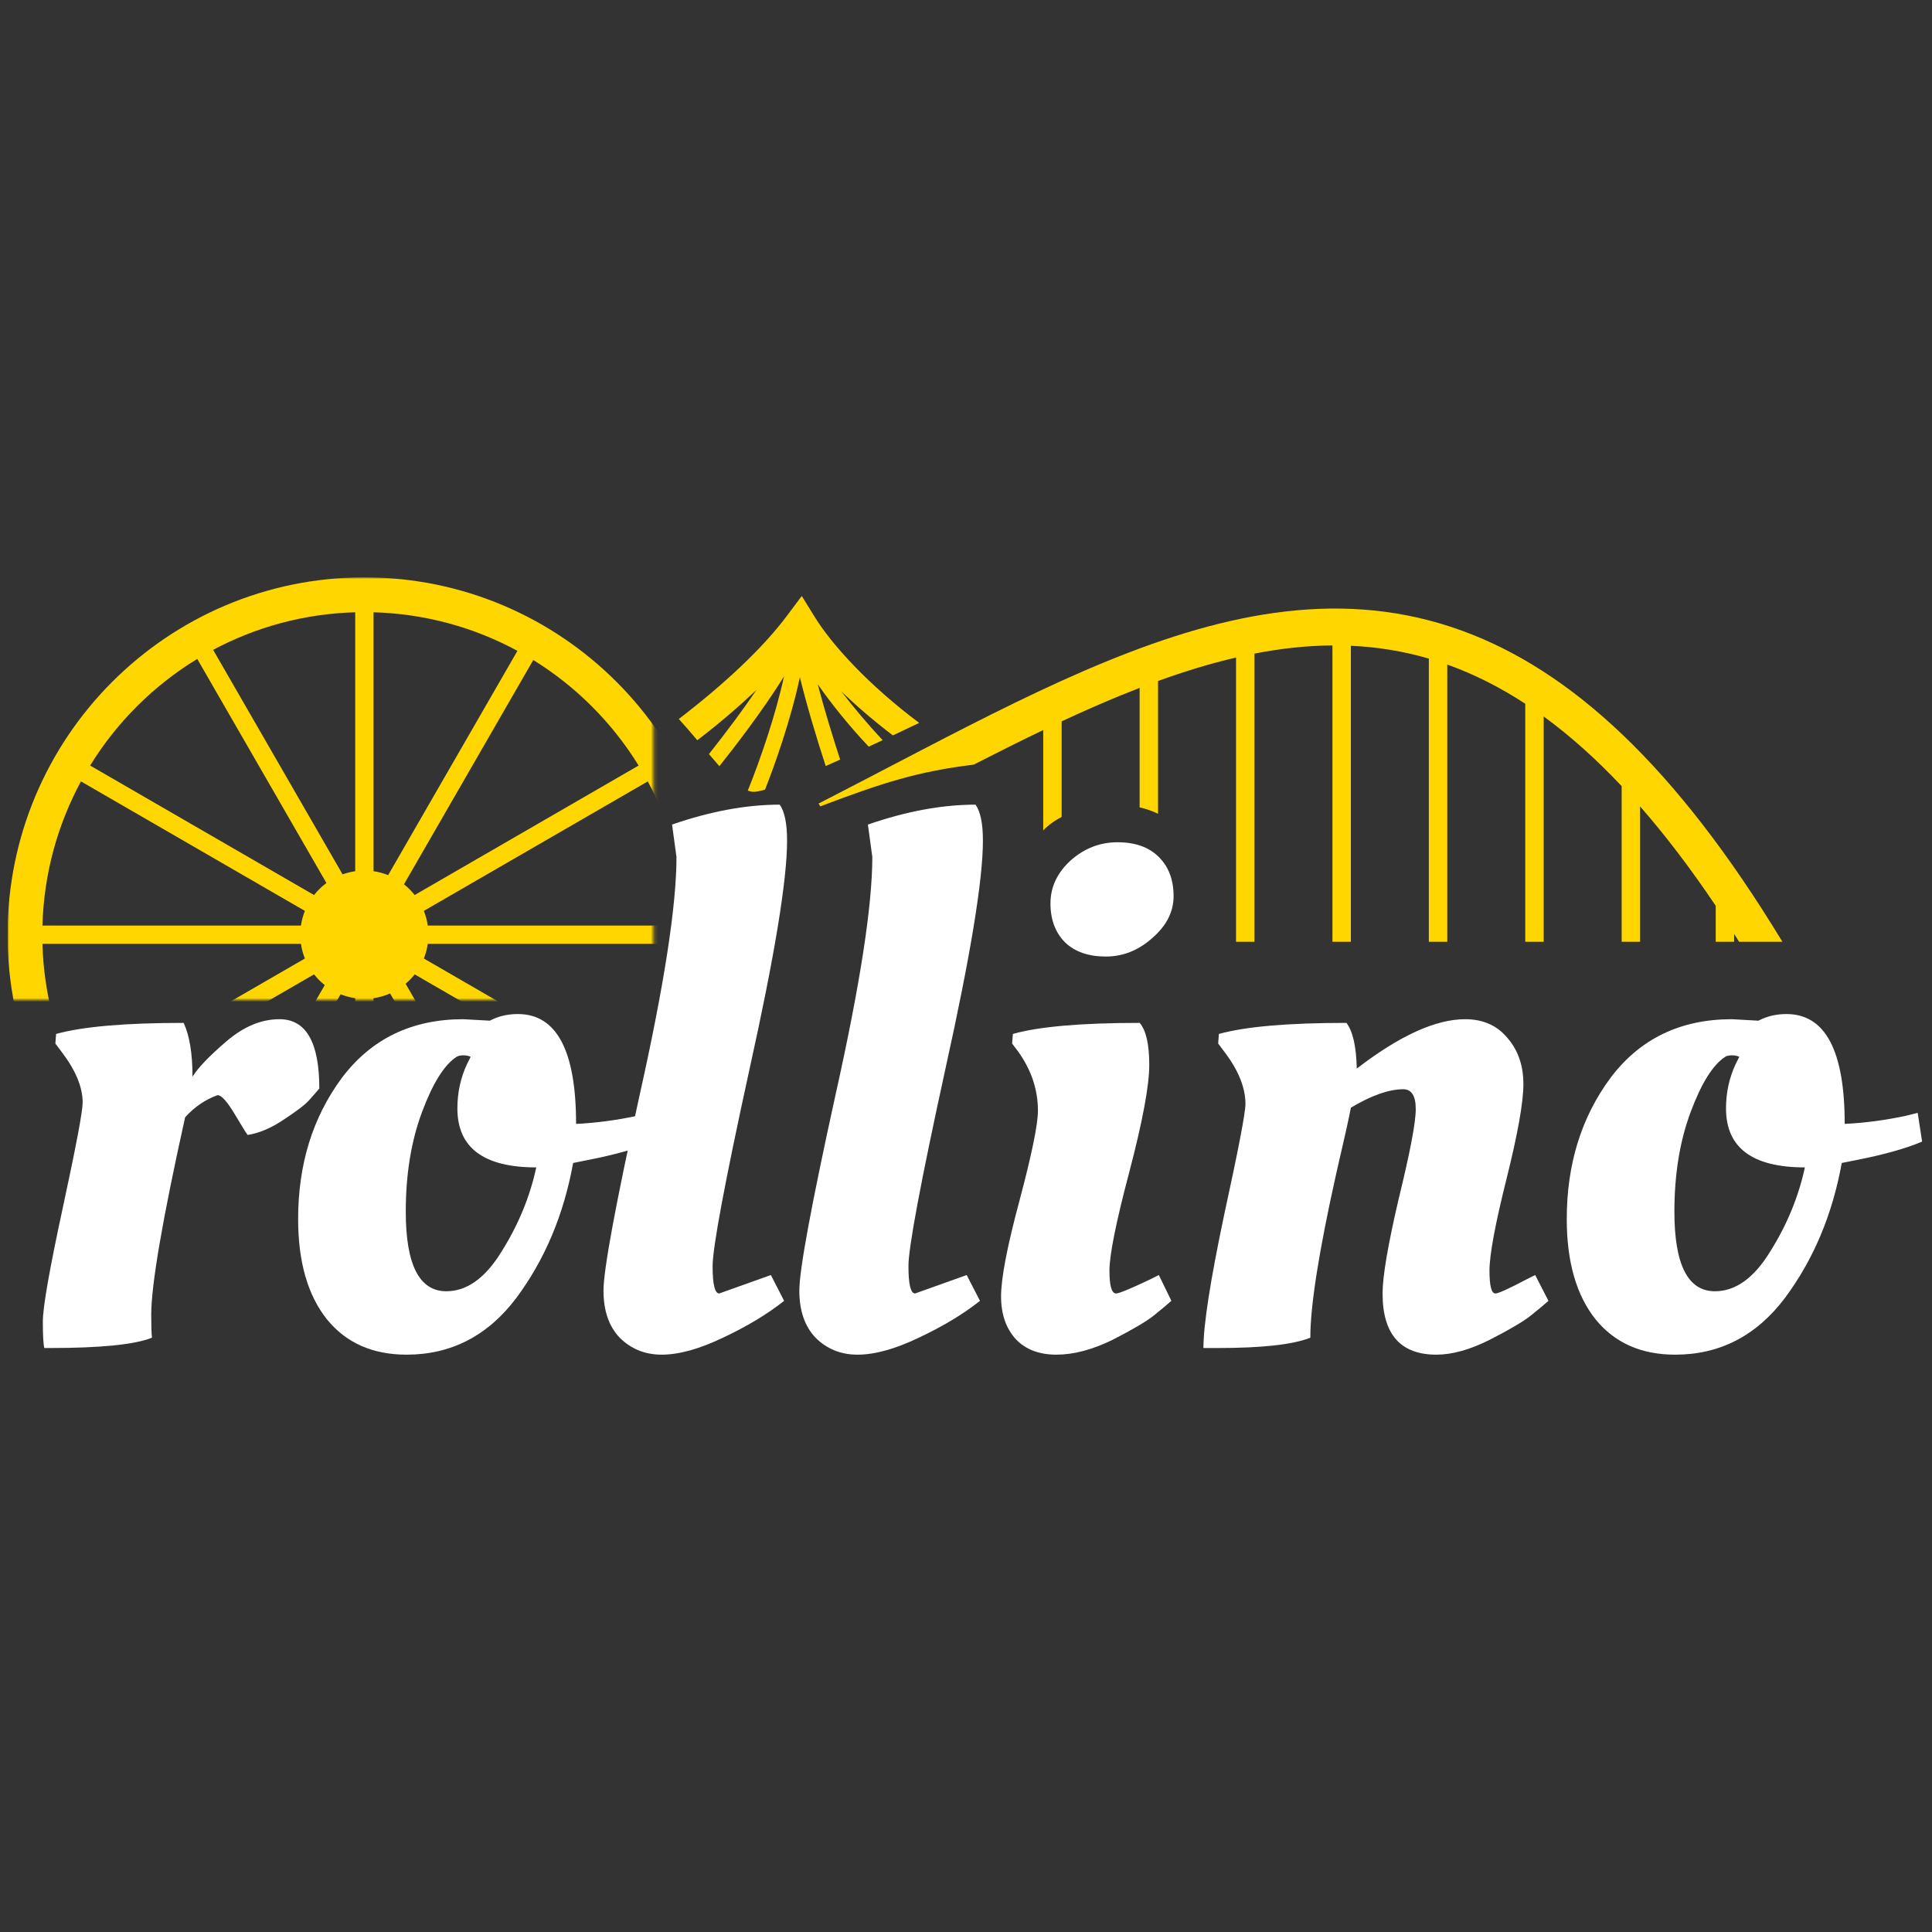
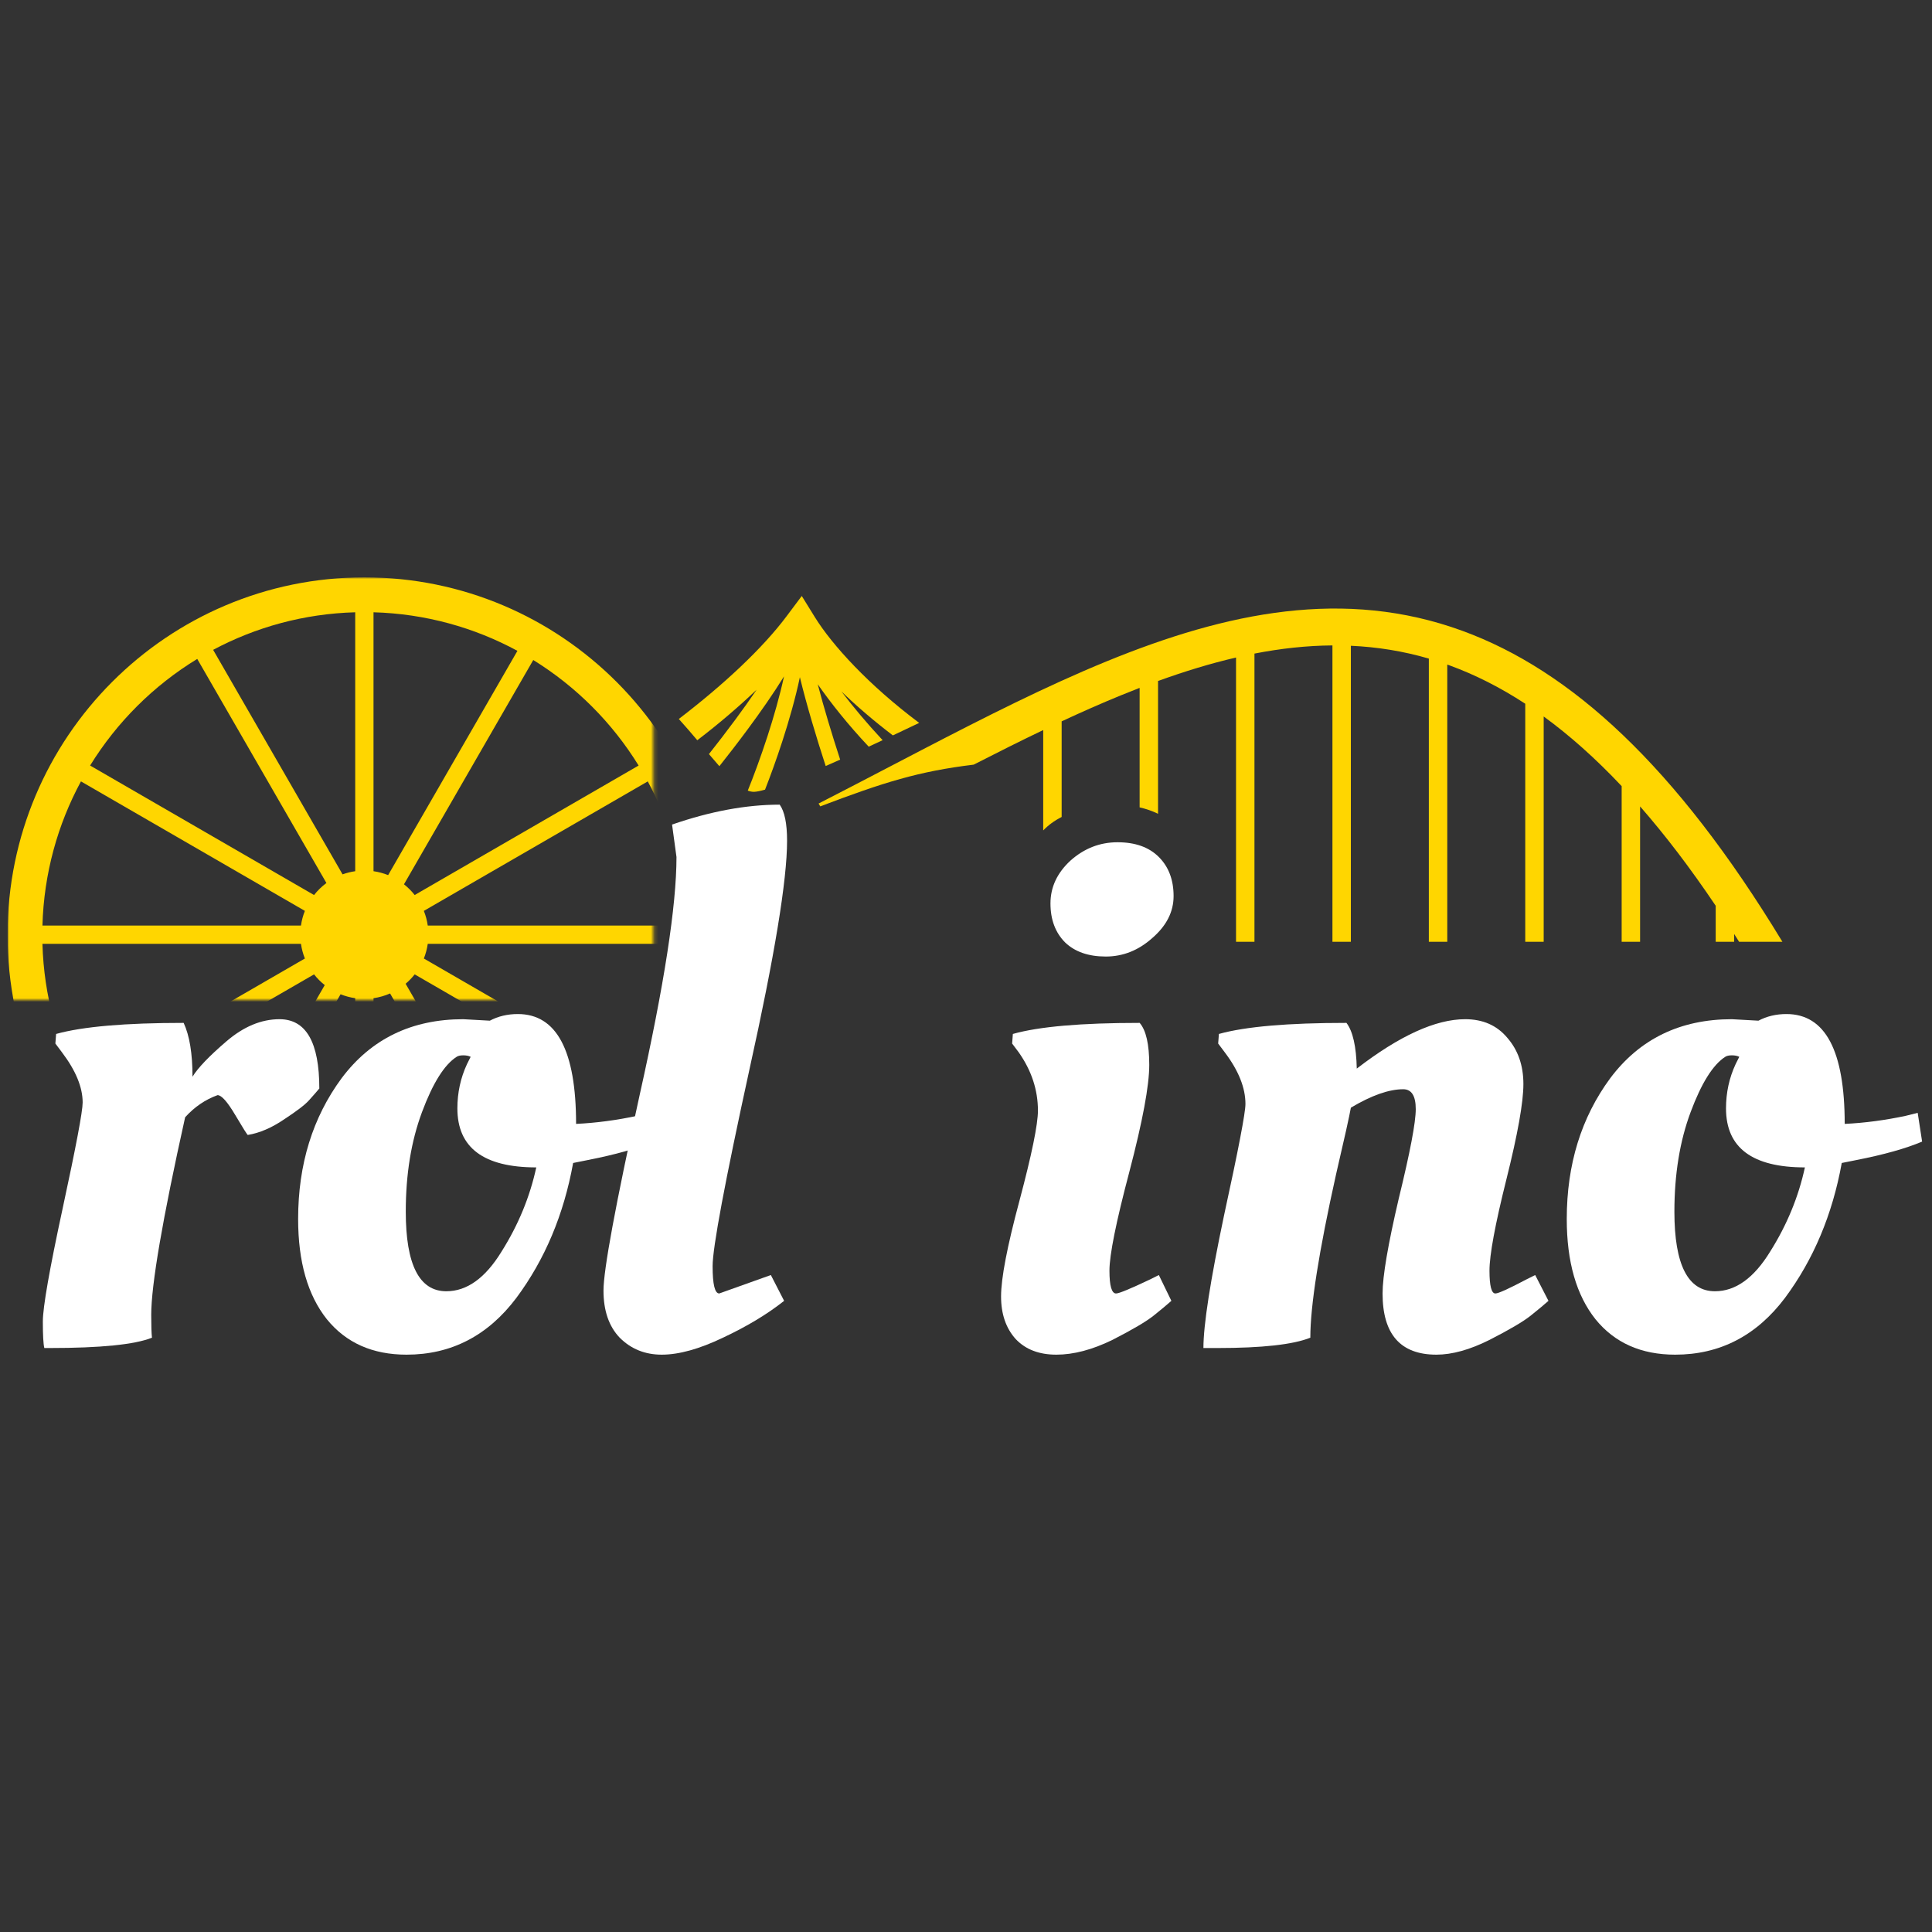
<svg xmlns="http://www.w3.org/2000/svg" width="512" height="512" viewBox="0 0 512 512" fill="none">
  <rect x="0" y="0" width="512" height="512" fill="#333333" stroke="none" />
  <g clip-path="url(#clip0_4515_57)">
    <path d="M13.113 357.242H11.745C11.485 356.199 11.354 353.855 11.354 350.208C11.354 346.43 13.113 336.4 16.63 320.118C20.147 303.836 21.905 294.522 21.905 292.178C21.905 288.14 20.081 283.711 16.434 278.892L14.676 276.547L14.871 274.007C21.905 272.053 33.172 271.076 48.673 271.076C50.236 274.463 51.017 279.218 51.017 285.34C52.45 282.995 55.446 279.869 60.005 275.961C64.564 272.053 69.253 270.1 74.073 270.1C81.106 270.1 84.623 276.221 84.623 288.465C83.972 289.247 83.06 290.289 81.888 291.592C80.846 292.764 78.632 294.458 75.245 296.672C71.989 298.886 68.797 300.254 65.671 300.775C65.541 300.775 64.434 299.017 62.349 295.499C60.266 291.983 58.703 290.224 57.66 290.224C54.404 291.397 51.538 293.35 49.063 296.086C43.072 323.049 40.076 340.504 40.076 348.449C40.076 351.315 40.141 353.334 40.271 354.506C35.712 356.33 26.659 357.242 13.113 357.242Z" fill="white" />
    <path d="M107.729 359.001C98.742 359.001 91.708 355.874 86.628 349.622C81.548 343.24 79.008 334.382 79.008 323.05C79.008 308.591 82.85 296.152 90.536 285.731C98.351 275.31 109.097 270.1 122.774 270.1L129.808 270.491C132.022 269.319 134.497 268.732 137.233 268.732C147.522 268.732 152.668 278.436 152.668 297.845C158.008 297.584 163.414 296.868 168.885 295.696L172.011 294.914L173.183 302.534C168.885 304.358 163.088 305.986 155.794 307.419L151.886 308.201C149.411 321.877 144.396 333.796 136.842 343.956C129.287 353.986 119.582 359.001 107.729 359.001ZM118.28 342.197C123.751 342.197 128.636 338.681 132.934 331.647C137.362 324.613 140.424 317.188 142.117 309.373C128.179 309.373 121.211 304.162 121.211 293.742C121.211 289.574 122.058 285.666 123.751 282.018L124.728 280.065C124.207 279.804 123.556 279.674 122.774 279.674C121.993 279.674 121.406 279.804 121.016 280.065C117.759 282.149 114.698 287.034 111.833 294.719C108.967 302.404 107.534 311.196 107.534 321.096C107.534 335.163 111.116 342.197 118.28 342.197Z" fill="white" />
    <path d="M175.367 359C170.939 359 167.227 357.502 164.23 354.506C161.365 351.51 159.932 347.342 159.932 342.002C159.932 336.531 163.123 319.271 169.506 290.224C176.019 261.046 179.275 240.01 179.275 227.115L178.103 218.518C188.263 215.001 197.772 213.242 206.629 213.242C207.932 215.066 208.583 218.257 208.583 222.816C208.583 233.236 205.261 253.426 198.618 283.386C192.105 313.214 188.849 330.604 188.849 335.554C188.849 340.373 189.435 342.783 190.607 342.783L204.284 337.898L207.801 344.737C203.373 348.254 197.967 351.51 191.584 354.506C185.332 357.502 179.927 359 175.367 359Z" fill="white" />
-     <path d="M227.266 359C222.838 359 219.126 357.502 216.129 354.506C213.264 351.51 211.831 347.342 211.831 342.002C211.831 336.531 215.022 319.271 221.405 290.224C227.918 261.046 231.174 240.01 231.174 227.115L230.002 218.518C240.162 215.001 249.67 213.242 258.528 213.242C259.83 215.066 260.482 218.257 260.482 222.816C260.482 233.236 257.16 253.426 250.517 283.386C244.004 313.214 240.748 330.604 240.748 335.554C240.748 340.373 241.334 342.783 242.506 342.783L256.183 337.898L259.7 344.737C255.272 348.254 249.866 351.51 243.483 354.506C237.231 357.502 231.825 359 227.266 359Z" fill="white" />
    <path d="M304.565 282.214C304.565 287.685 302.807 297.128 299.29 310.545C295.773 323.831 294.015 332.558 294.015 336.726C294.015 340.764 294.601 342.783 295.773 342.783C296.555 342.783 299.551 341.546 304.761 339.071L307.105 337.899L310.427 344.737C309.255 345.779 307.691 347.082 305.738 348.645C303.784 350.208 300.137 352.357 294.796 355.093C289.456 357.698 284.506 359 279.947 359C275.388 359 271.806 357.632 269.201 354.897C266.596 352.032 265.293 348.254 265.293 343.565C265.293 338.745 266.921 330.278 270.178 318.165C273.434 305.92 275.062 297.975 275.062 294.328C275.062 288.857 273.369 283.712 269.982 278.892L268.224 276.547L268.419 274.008C275.323 272.054 286.525 271.077 302.025 271.077C303.719 273.031 304.565 276.743 304.565 282.214ZM282.291 249.78C279.686 247.175 278.384 243.723 278.384 239.424C278.384 235.126 280.142 231.348 283.659 228.092C287.306 224.835 291.475 223.207 296.164 223.207C300.853 223.207 304.5 224.51 307.105 227.115C309.711 229.72 311.013 233.172 311.013 237.471C311.013 241.639 309.125 245.351 305.347 248.607C301.7 251.864 297.597 253.492 293.038 253.492C288.479 253.492 284.897 252.255 282.291 249.78Z" fill="white" />
    <path d="M322.631 357.242H318.919C318.919 351.119 320.742 339.396 324.389 322.072C328.167 304.748 330.056 294.913 330.056 292.569C330.056 288.27 328.232 283.711 324.585 278.892L322.826 276.547L323.022 274.007C330.056 272.053 341.322 271.076 356.823 271.076C358.516 273.291 359.428 277.329 359.559 283.19C370.891 274.463 380.465 270.1 388.28 270.1C392.969 270.1 396.682 271.727 399.417 274.984C402.282 278.241 403.716 282.343 403.716 287.293C403.716 292.113 402.218 300.515 399.222 312.498C396.226 324.482 394.728 332.558 394.728 336.726C394.728 340.764 395.249 342.783 396.291 342.783C397.073 342.783 399.808 341.545 404.497 339.07L406.842 337.898L410.359 344.737C409.186 345.779 407.623 347.081 405.669 348.644C403.716 350.208 400.068 352.357 394.728 355.092C389.518 357.697 384.828 359 380.66 359C371.151 359 366.397 353.594 366.397 342.783C366.397 338.224 367.83 329.822 370.696 317.578C373.691 305.334 375.189 297.453 375.189 293.936C375.189 290.42 374.082 288.661 371.868 288.661C368.09 288.661 363.466 290.289 357.996 293.546C357.605 295.76 356.302 301.622 354.088 311.13C349.529 331.581 347.249 346.039 347.249 354.506C342.69 356.33 334.484 357.242 322.631 357.242Z" fill="white" />
    <path d="M443.928 359.001C434.941 359.001 427.907 355.874 422.827 349.622C417.747 343.24 415.207 334.382 415.207 323.05C415.207 308.591 419.049 296.152 426.734 285.731C434.55 275.31 445.296 270.1 458.973 270.1L466.007 270.491C468.221 269.319 470.696 268.732 473.431 268.732C483.721 268.732 488.867 278.436 488.867 297.845C494.208 297.584 499.61 296.868 505.081 295.696L508.207 294.914L509.38 302.534C505.081 304.358 499.288 305.986 491.99 307.419L488.085 308.201C485.61 321.877 480.595 333.796 473.041 343.956C465.486 353.986 455.781 359.001 443.928 359.001ZM454.479 342.197C459.95 342.197 464.834 338.681 469.133 331.647C473.561 324.613 476.622 317.188 478.316 309.373C464.378 309.373 457.41 304.162 457.41 293.742C457.41 289.574 458.256 285.666 459.95 282.018L460.927 280.065C460.406 279.804 459.754 279.674 458.973 279.674C458.191 279.674 457.605 279.804 457.214 280.065C453.958 282.149 450.897 287.034 448.031 294.719C445.166 302.404 443.733 311.196 443.733 321.096C443.733 335.163 447.315 342.197 454.479 342.197Z" fill="white" />
    <path fill-rule="evenodd" clip-rule="evenodd" d="M384.173 176.344C390.813 178.769 397.486 182.104 404.207 186.498V249.577H409.092V189.874C415.921 194.852 422.804 200.952 429.756 208.33V249.577H434.641V213.712C441.251 221.267 447.926 229.998 454.68 240.036V249.577H459.564V247.504C460.001 248.19 460.437 248.881 460.874 249.577H467.305H472.351C444.068 202.937 416.272 177.664 387.524 167.167C356.361 155.788 325.22 162.188 293.309 175.246C277.342 181.78 260.992 190.062 244.195 198.791C241.391 200.248 238.574 201.718 235.744 203.195C229.546 206.429 223.282 209.698 216.932 212.948L217.379 213.699C234.15 207.326 243.478 204.407 258.035 202.64C264.277 199.443 270.415 196.367 276.463 193.472V220.071C277.802 218.68 279.413 217.489 281.348 216.506V191.165C286.629 188.706 291.846 186.4 297.009 184.288C298.684 183.602 300.352 182.938 302.012 182.296V213.964C303.743 214.355 305.373 214.923 306.896 215.663V180.467C313.907 177.928 320.786 175.823 327.561 174.251V249.577H332.445V173.208C339.43 171.849 346.308 171.09 353.11 171.045V249.577H357.994V171.137C364.945 171.448 371.823 172.54 378.658 174.534V249.577H383.543V176.116C383.753 176.191 383.963 176.267 384.173 176.344Z" fill="#FFD600" />
    <path d="M215.927 163.522L212.477 157.941L208.443 163.325C202.088 171.808 191.876 181.362 179.892 190.535C181.614 192.437 183.245 194.341 184.791 196.172C190.539 191.78 195.761 187.305 200.511 182.783C198.702 185.442 196.779 188.13 194.847 190.742C192.441 193.993 190.045 197.097 187.876 199.839C188.833 200.973 189.754 202.051 190.64 203.051C192.958 200.13 195.563 196.767 198.181 193.229C201.518 188.718 204.92 183.864 207.776 179.247C206.631 184.488 205.054 189.986 203.396 195.096C201.557 200.765 199.644 205.877 198.17 209.519C198.749 209.742 199.307 209.854 199.844 209.84C200.512 209.823 201.499 209.62 202.745 209.263C204.134 205.721 205.77 201.245 207.346 196.388C209.086 191.025 210.775 185.131 211.977 179.471C213.754 186.771 216.326 195.37 218.816 203C220.073 202.452 221.354 201.886 222.651 201.307C220.505 194.723 218.348 187.613 216.706 181.332C220.254 186.402 224.758 192.077 230.217 197.871C231.456 197.3 232.689 196.727 233.909 196.158C229.733 191.684 226.07 187.296 222.98 183.24C226.948 187.062 231.515 191.007 236.621 194.887C239.061 193.74 241.411 192.622 243.596 191.576C230.141 181.503 220.492 170.905 215.927 163.522Z" fill="#FFD600" />
    <mask id="mask0_4515_57" style="mask-type:luminance" maskUnits="userSpaceOnUse" x="2" y="153" width="172" height="112">
      <path d="M173.174 153H2V264.987H173.174V153Z" fill="white" />
    </mask>
    <g mask="url(#mask0_4515_57)">
      <path fill-rule="evenodd" clip-rule="evenodd" d="M94.135 333.148V264.531C92.785 264.337 91.485 263.985 90.257 263.492L55.994 322.928C67.393 329.107 80.356 332.763 94.135 333.148ZM181.872 250.133C181.488 263.933 177.838 276.915 171.668 288.331L112.324 254.016C112.815 252.786 113.167 251.485 113.36 250.133H181.872ZM181.872 245.276C181.488 231.477 177.838 218.495 171.668 207.078L112.324 241.393C112.815 242.623 113.167 243.924 113.36 245.276H181.872ZM98.984 333.148C112.96 332.757 126.095 329.002 137.612 322.662L103.378 263.276C102 263.882 100.525 264.31 98.984 264.531V333.148ZM107.495 260.705L141.794 320.202C152.928 313.219 162.338 303.735 169.24 292.535L109.896 258.22C109.181 259.128 108.377 259.96 107.495 260.705ZM169.24 202.874L109.896 237.19C109.065 236.134 108.112 235.179 107.058 234.347L141.32 174.912C152.661 181.922 162.241 191.516 169.24 202.874ZM102.86 231.916L137.123 172.48C125.724 166.302 112.762 162.646 98.984 162.261V230.878C100.334 231.072 101.632 231.424 102.86 231.916ZM86.059 261.06L51.797 320.495C40.457 313.486 30.878 303.892 23.88 292.535L83.224 258.22C84.054 259.275 85.006 260.229 86.059 261.06ZM80.796 254.016C80.305 252.786 79.953 251.485 79.759 250.133H11.247C11.632 263.933 15.282 276.915 21.451 288.331L80.796 254.016ZM80.796 241.393C80.305 242.623 79.953 243.924 79.759 245.276H11.247C11.632 231.477 15.282 218.495 21.451 207.078L80.796 241.393ZM23.88 202.874L83.224 237.19C84.17 235.988 85.275 234.917 86.506 234.008L52.272 174.622C40.725 181.656 30.976 191.359 23.88 202.874ZM56.485 172.217C67.765 166.198 80.553 162.641 94.135 162.261V230.878C92.976 231.044 91.855 231.328 90.784 231.716L56.485 172.217ZM191.12 247.705C191.12 300.009 148.784 342.409 96.56 342.409C44.336 342.409 2 300.009 2 247.705C2 195.401 44.336 153 96.56 153C148.784 153 191.12 195.401 191.12 247.705Z" fill="#FFD600" />
    </g>
  </g>
  <defs>
    <clipPath id="clip0_4515_57">
      <rect width="508" height="206" fill="white" transform="translate(2 153)" />
    </clipPath>
  </defs>
</svg>